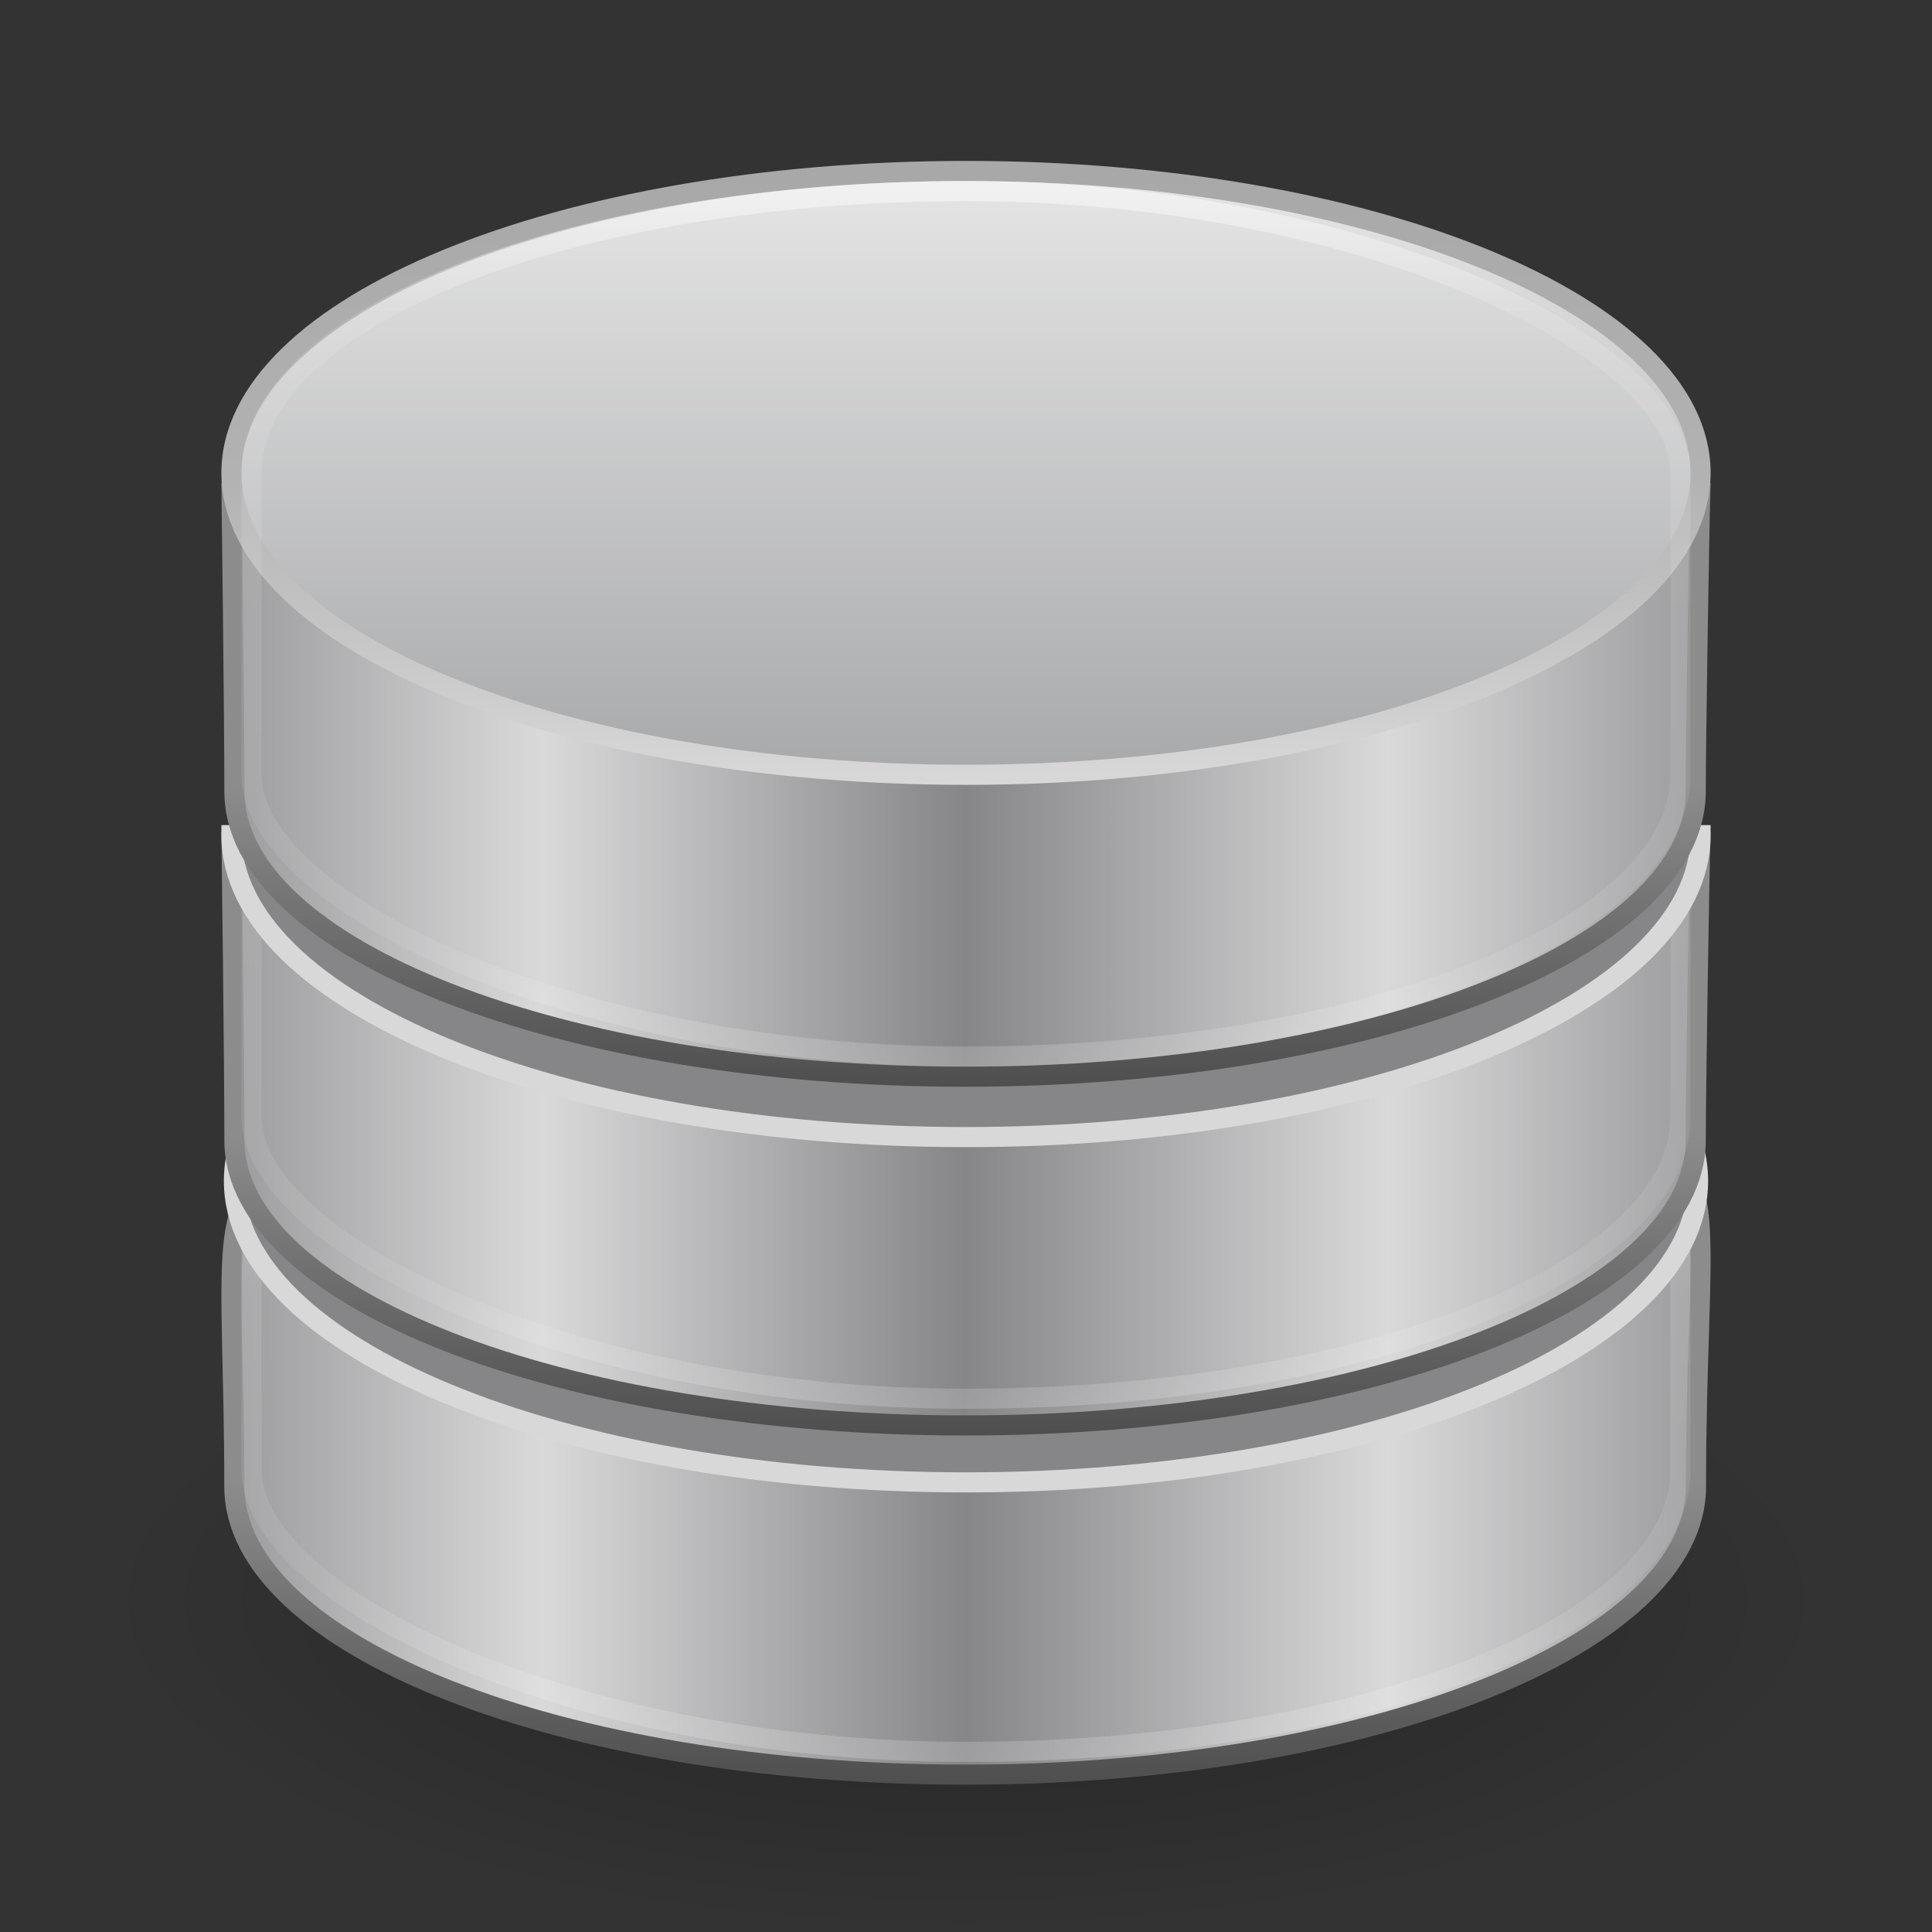
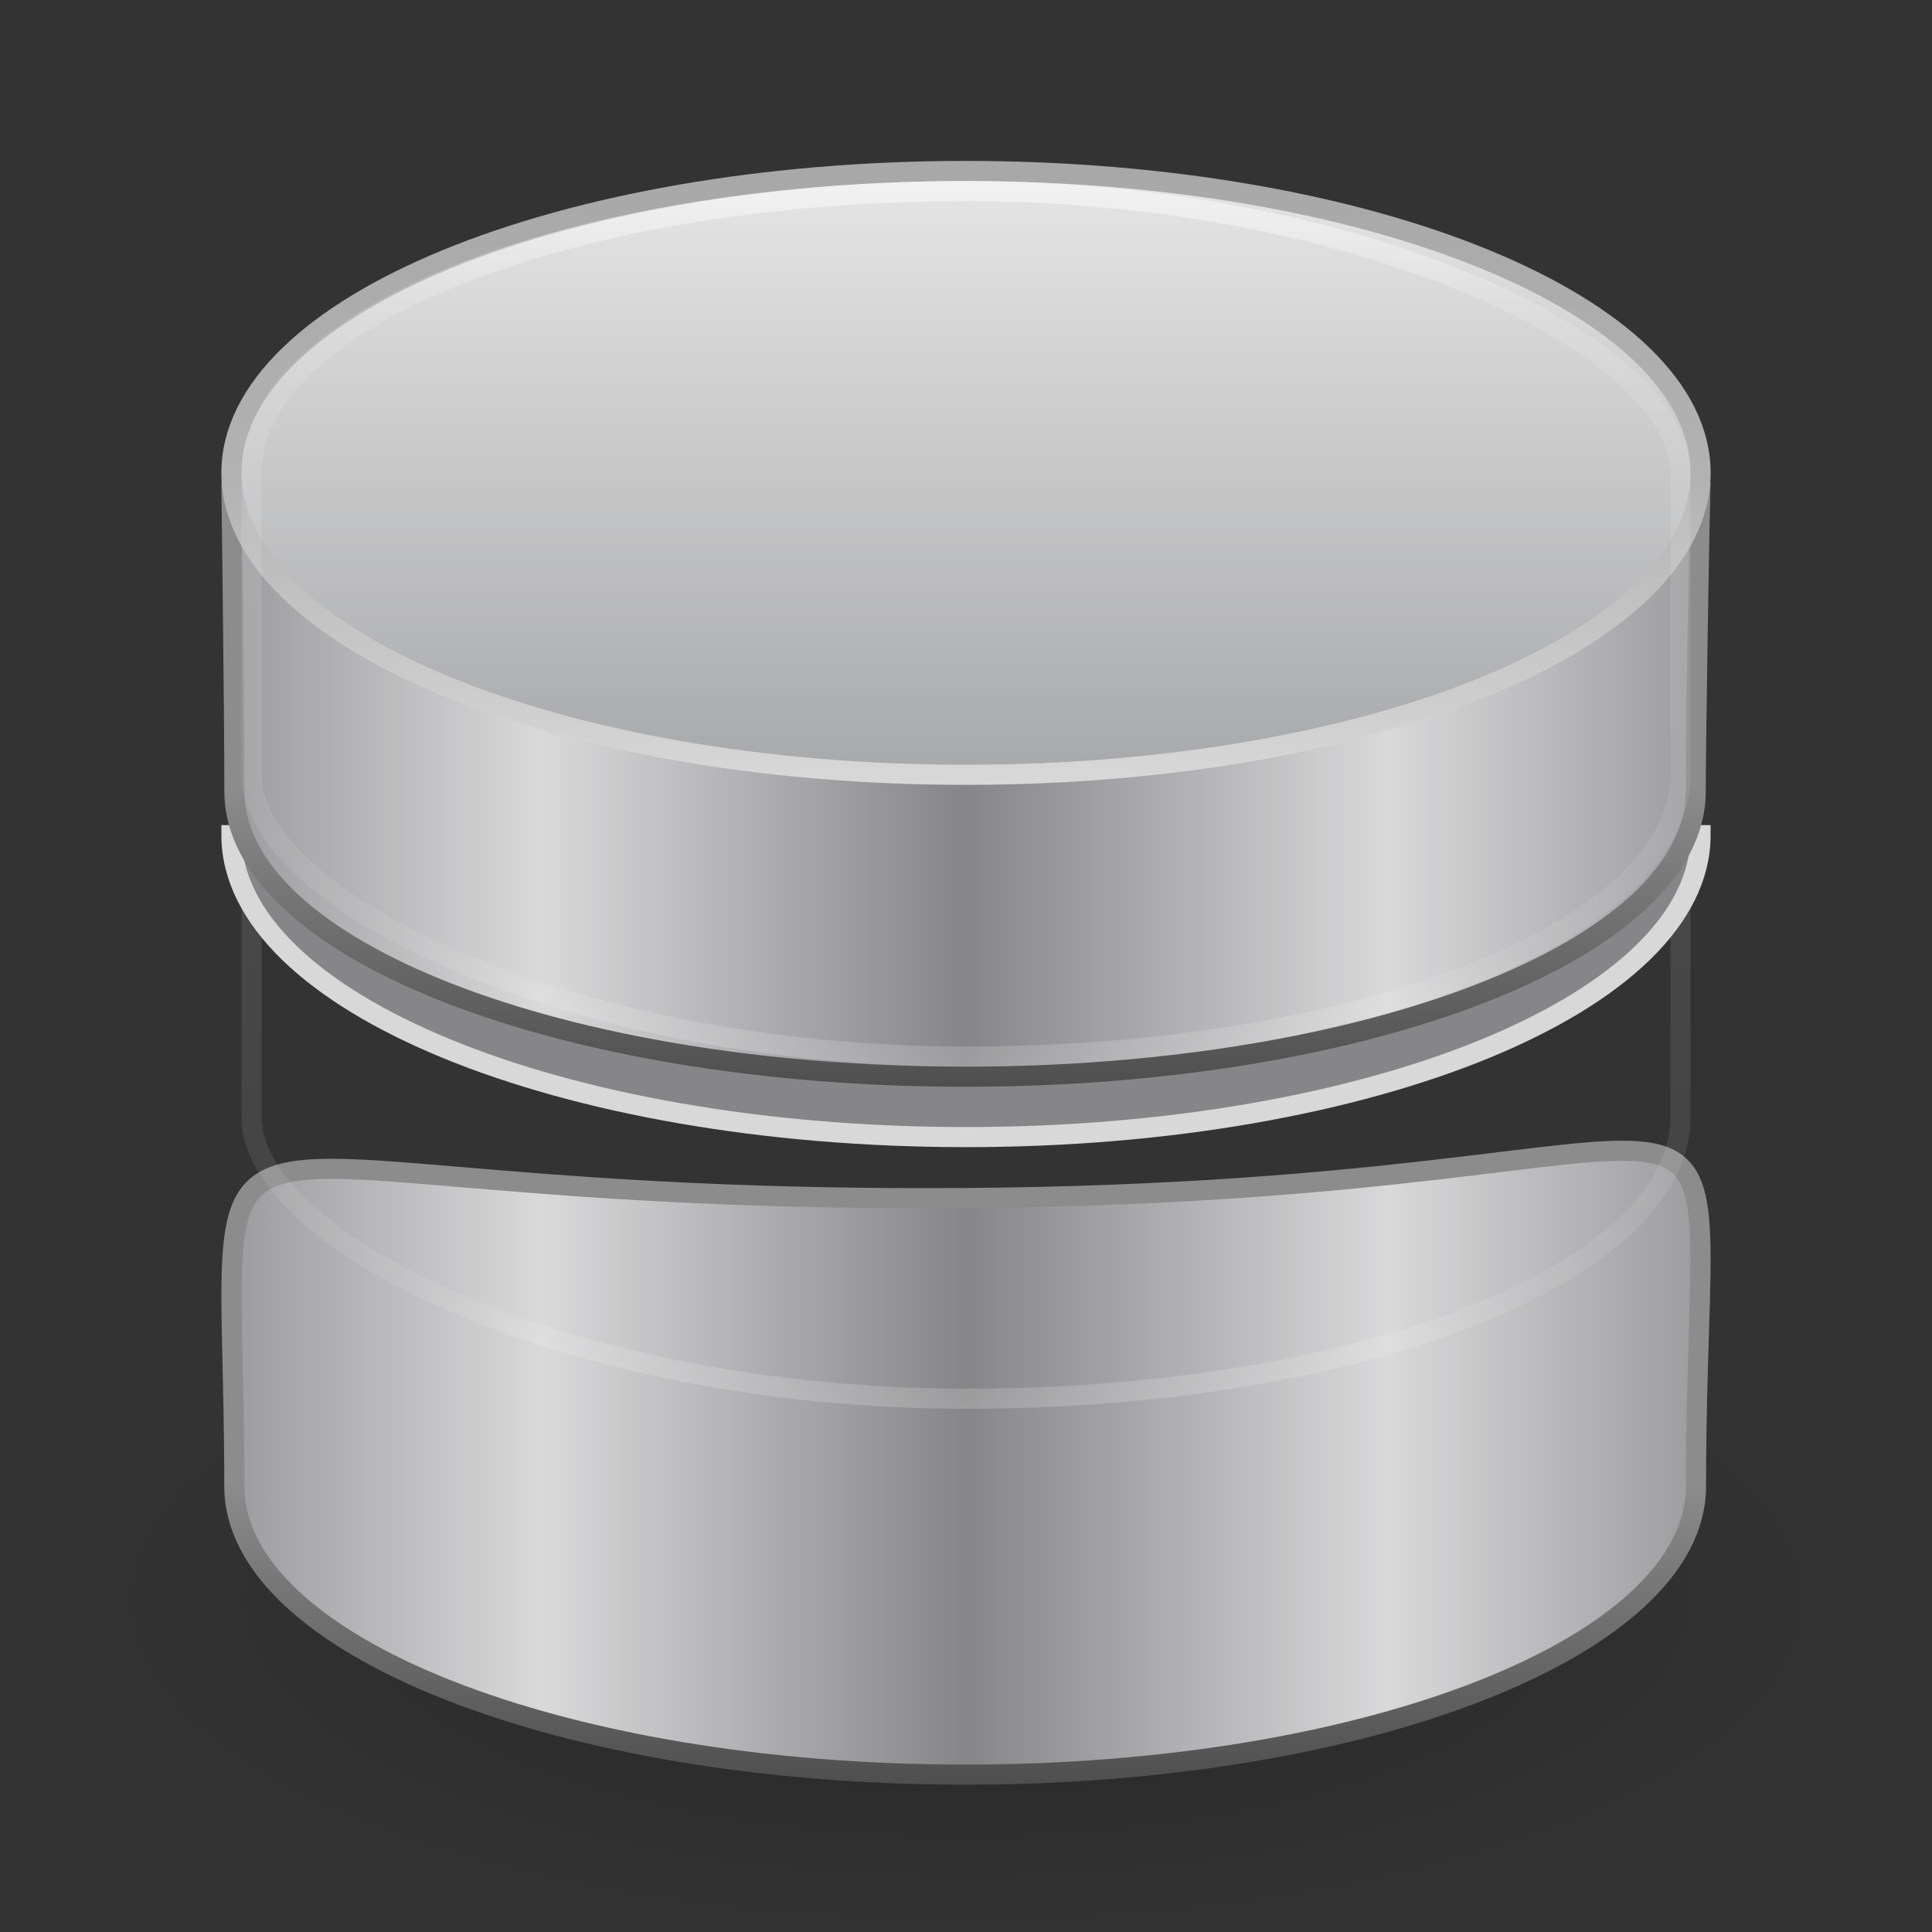
<svg xmlns="http://www.w3.org/2000/svg" xmlns:ns1="http://sodipodi.sourceforge.net/DTD/sodipodi-0.dtd" xmlns:ns2="http://www.inkscape.org/namespaces/inkscape" xmlns:xlink="http://www.w3.org/1999/xlink" version="1.1" width="96" height="96" id="svg3984" ns1:docname="office-database.svg" ns2:version="1.0.2 (e86c870879, 2021-01-15)">
  <rect width="100%" height="100%" fill="#333333" stroke="none" />
  <ns1:namedview pagecolor="#ffffff" bordercolor="#666666" borderopacity="1" objecttolerance="10" gridtolerance="10" guidetolerance="10" ns2:pageopacity="0" ns2:pageshadow="2" ns2:window-width="1920" ns2:window-height="1030" id="namedview65" showgrid="false" ns2:zoom="4.3807475" ns2:cx="49.188094" ns2:cy="35.354764" ns2:window-x="0" ns2:window-y="0" ns2:window-maximized="1" ns2:current-layer="layer1" />
  <defs id="defs3986">
    <linearGradient x1="21.381" y1="5.052" x2="21.381" y2="44.137" id="linearGradient3805" xlink:href="#linearGradient3923-3-7" gradientUnits="userSpaceOnUse" gradientTransform="matrix(2.705,0,0,1.511,-0.914,-59.475)" />
    <linearGradient id="linearGradient3923-3-7">
      <stop id="stop3925-9-0" style="stop-color:#ffffff;stop-opacity:1" offset="0" />
      <stop id="stop3927-4-4" style="stop-color:#ffffff;stop-opacity:0.235" offset="0.155" />
      <stop id="stop3929-6-8" style="stop-color:#ffffff;stop-opacity:0.157" offset="0.865" />
      <stop id="stop3931-4-0" style="stop-color:#ffffff;stop-opacity:0.392" offset="1" />
    </linearGradient>
    <linearGradient x1="102.308" y1="-2.393" x2="102.308" y2="-24.582" id="linearGradient2588-5" xlink:href="#linearGradient3844-5" gradientUnits="userSpaceOnUse" gradientTransform="matrix(1.939,0,0,1.953,-137.519,-6.063)" spreadMethod="reflect" />
    <linearGradient id="linearGradient3844-5">
      <stop id="stop3846-5" style="stop-color:#a5a6a8;stop-opacity:1" offset="0" />
      <stop id="stop3848-6" style="stop-color:#e8e8e8;stop-opacity:1" offset="1" />
    </linearGradient>
    <linearGradient x1="109.956" y1="-24.911" x2="109.956" y2="-2.376" id="linearGradient2590-0" xlink:href="#linearGradient2509-6" gradientUnits="userSpaceOnUse" gradientTransform="matrix(1.939,0,0,1.953,-137.519,-6.063)" />
    <linearGradient id="linearGradient2509-6">
      <stop id="stop2511-2" style="stop-color:#a7a7a7;stop-opacity:1" offset="0" />
      <stop id="stop3899" style="stop-color:#b2b2b2;stop-opacity:1" offset="0.511" />
      <stop id="stop2513-6" style="stop-color:#dadada;stop-opacity:1" offset="1" />
    </linearGradient>
    <linearGradient x1="103.95" y1="-7.666" x2="89.424" y2="-7.666" id="linearGradient3868" xlink:href="#linearGradient2793-9-2" gradientUnits="userSpaceOnUse" gradientTransform="matrix(1.928,0,0,1.846,-136.507,13.615)" spreadMethod="reflect" />
    <linearGradient id="linearGradient2793-9-2">
      <stop id="stop2795-2-2" style="stop-color:#868688;stop-opacity:1" offset="0" />
      <stop id="stop2797-9-4" style="stop-color:#d9d9da;stop-opacity:1" offset="1" />
    </linearGradient>
    <linearGradient x1="89.018" y1="22.537" x2="89.018" y2="27.546" id="linearGradient3870" xlink:href="#linearGradient3858-5-1" gradientUnits="userSpaceOnUse" gradientTransform="matrix(4.212,0,0,4.27,-332.639,-107.908)" />
    <linearGradient id="linearGradient3858-5-1">
      <stop id="stop3860-5-7" style="stop-color:#8c8c8c;stop-opacity:1" offset="0" />
      <stop id="stop3862-3-5" style="stop-color:#4a4a4a;stop-opacity:1" offset="1" />
    </linearGradient>
    <linearGradient x1="21.381" y1="5.052" x2="21.381" y2="44.137" id="linearGradient3805-6" xlink:href="#linearGradient3923-3-3" gradientUnits="userSpaceOnUse" gradientTransform="matrix(2.705,0,0,1.441,-0.914,-33.719)" />
    <linearGradient id="linearGradient3923-3-3">
      <stop id="stop3925-9-8" style="stop-color:#ffffff;stop-opacity:1" offset="0" />
      <stop id="stop3927-4-0" style="stop-color:#ffffff;stop-opacity:0.235" offset="0.155" />
      <stop id="stop3929-6-4" style="stop-color:#ffffff;stop-opacity:0.157" offset="0.865" />
      <stop id="stop3931-4-7" style="stop-color:#ffffff;stop-opacity:0.392" offset="1" />
    </linearGradient>
    <linearGradient x1="103.95" y1="-7.666" x2="89.424" y2="-7.666" id="linearGradient2597-8" xlink:href="#linearGradient2793-9" gradientUnits="userSpaceOnUse" gradientTransform="matrix(1.928,0,0,1.846,-136.508,36.751)" spreadMethod="reflect" />
    <linearGradient id="linearGradient2793-9">
      <stop id="stop2795-2" style="stop-color:#868688;stop-opacity:1" offset="0" />
      <stop id="stop2797-9" style="stop-color:#d9d9da;stop-opacity:1" offset="1" />
    </linearGradient>
    <linearGradient x1="89.018" y1="22.537" x2="89.018" y2="27.546" id="linearGradient2599-6" xlink:href="#linearGradient3858-5" gradientUnits="userSpaceOnUse" gradientTransform="matrix(4.212,0,0,4.27,-332.641,-84.772)" />
    <linearGradient id="linearGradient3858-5">
      <stop id="stop3860-5" style="stop-color:#8c8c8c;stop-opacity:1" offset="0" />
      <stop id="stop3862-3" style="stop-color:#4a4a4a;stop-opacity:1" offset="1" />
    </linearGradient>
    <linearGradient x1="21.381" y1="5.052" x2="21.381" y2="44.137" id="linearGradient3921-9" xlink:href="#linearGradient3923-3" gradientUnits="userSpaceOnUse" gradientTransform="matrix(2.705,0,0,1.37,-0.914,-7.234)" />
    <linearGradient id="linearGradient3923-3">
      <stop id="stop3925-9" style="stop-color:#ffffff;stop-opacity:1" offset="0" />
      <stop id="stop3927-4" style="stop-color:#ffffff;stop-opacity:0.235" offset="0.417" />
      <stop id="stop3929-6" style="stop-color:#ffffff;stop-opacity:0.157" offset="0.77" />
      <stop id="stop3931-4" style="stop-color:#ffffff;stop-opacity:0.392" offset="1" />
    </linearGradient>
    <linearGradient x1="103.95" y1="-7.666" x2="89.424" y2="-7.666" id="linearGradient2575-7" xlink:href="#linearGradient2793-9" gradientUnits="userSpaceOnUse" gradientTransform="matrix(1.929,0,0,1.865,-136.552,59.98)" spreadMethod="reflect" />
    <linearGradient x1="89.018" y1="22.537" x2="89.018" y2="27.546" id="linearGradient2577-3" xlink:href="#linearGradient3858-5" gradientUnits="userSpaceOnUse" gradientTransform="matrix(4.213,0,0,4.315,-332.736,-62.818)" />
    <linearGradient id="linearGradient23419-0">
      <stop id="stop23421-2" style="stop-color:#000000;stop-opacity:1" offset="0" />
      <stop id="stop23423-6" style="stop-color:#000000;stop-opacity:0" offset="1" />
    </linearGradient>
    <radialGradient cx="23.335" cy="41.636" r="22.627" fx="23.335" fy="41.636" id="radialGradient3982" xlink:href="#linearGradient23419-0" gradientUnits="userSpaceOnUse" gradientTransform="matrix(2.534,0,0,0.974,4.875,1.769)" />
  </defs>
  <g transform="matrix(0.75,0,0,0.749,-8.7198765e-5,47.818)" id="layer1" style="stroke-width:1.334">
    <path d="m 121.333,42.303 c 0.005,12.167 -25.666,22.032 -57.333,22.032 -31.668,0 -57.338,-9.864 -57.333,-22.032 C 6.662,30.136 32.332,20.271 64,20.271 c 31.668,0 57.338,9.864 57.333,22.032 z" id="path23417" style="display:inline;overflow:visible;visibility:visible;opacity:0.3;fill:url(#radialGradient3982);fill-opacity:1;fill-rule:evenodd;stroke:none;stroke-width:2.669;marker:none" />
    <path d="m 112.364,34.763 c 0,10.557 -21.692,19.126 -48.419,19.126 -26.728,0 -48.419,-8.568 -48.419,-19.126 0,-30.593 -5.918,-18.727 48.419,-19.126 C 119.527,15.227 112.364,1.538 112.364,34.763 Z" id="path2561" style="fill:url(#linearGradient2575-7);fill-opacity:1;stroke:url(#linearGradient2577-3);stroke-width:1.334;stroke-miterlimit:4;stroke-dasharray:none;stroke-opacity:1" />
-     <rect width="94.666" height="52.075" rx="64" ry="18.693" x="16.667" y="0.303" id="rect3145" style="color:#000000;display:inline;overflow:visible;visibility:visible;opacity:0.5;fill:none;stroke:url(#linearGradient3921-9);stroke-width:1.334;stroke-opacity:1;marker:none;enable-background:accumulate" />
-     <path d="m 112.5,14.5 c 0,11.046 -21.714,20 -48.5,20 -26.786,0 -48.5,-8.954 -48.5,-20 0,-11.046 21.714,-20 48.5,-20 26.786,0 48.5,8.954 48.5,20 z" id="path2563" style="fill:#868688;fill-opacity:1;stroke:#d8d8d8;stroke-width:1.334;stroke-miterlimit:4;stroke-dasharray:none;stroke-opacity:1" />
-     <path d="m 112.346,11.796 c 0,10.448 -21.686,18.927 -48.407,18.927 -26.721,0 -48.407,-8.479 -48.407,-18.927 0,-5.264 -0.189,-19.796 -0.189,-19.796 h 97.304 c -0.072,2.424 -0.301,16.515 -0.301,19.796 z" id="path2536" style="fill:url(#linearGradient2597-8);fill-opacity:1;stroke:url(#linearGradient2599-6);stroke-width:1.334;stroke-miterlimit:4;stroke-dasharray:none;stroke-opacity:1" />
    <rect width="94.666" height="54.746" rx="66.667" ry="18.693" x="16.667" y="-25.795" id="rect3145-8" style="color:#000000;display:inline;overflow:visible;visibility:visible;opacity:0.5;fill:none;stroke:url(#linearGradient3805-6);stroke-width:1.334;stroke-opacity:1;marker:none;enable-background:accumulate" />
    <path d="m 112.666,-8.437 c 0,11.062 -21.789,20.03 -48.666,20.03 -26.878,0 -48.666,-8.968 -48.666,-20.03 z" id="path2538" style="fill:#868688;fill-opacity:1;stroke:#d8d8d8;stroke-width:1.334;stroke-miterlimit:4;stroke-dasharray:none;stroke-opacity:1" />
    <path d="m 112.345,-11.34 c 0,10.448 -21.686,18.927 -48.407,18.927 -26.721,0 -48.407,-8.479 -48.407,-18.927 0,-5.264 -0.189,-19.796 -0.189,-19.796 h 97.304 c -0.072,2.424 -0.301,16.515 -0.301,19.796 z" id="path2536-7" style="fill:url(#linearGradient3868);fill-opacity:1;stroke:url(#linearGradient3870);stroke-width:1.334;stroke-miterlimit:4;stroke-dasharray:none;stroke-opacity:1" />
    <path d="m 112.666,-32.471 c 0,11.062 -21.789,20.029 -48.666,20.029 -26.878,0 -48.666,-8.967 -48.666,-20.029 0,-11.062 21.789,-20.029 48.666,-20.029 26.878,0 48.666,8.967 48.666,20.029 z" id="path3880" style="fill:url(#linearGradient2588-5);fill-opacity:1;stroke:url(#linearGradient2590-0);stroke-width:1.334;stroke-miterlimit:4;stroke-dasharray:none;stroke-opacity:1" />
    <rect width="94.666" height="57.416" rx="66.667" ry="18.693" x="16.667" y="-51.165" id="rect3145-4" style="color:#000000;display:inline;overflow:visible;visibility:visible;opacity:0.5;fill:none;stroke:url(#linearGradient3805);stroke-width:1.334;stroke-opacity:1;marker:none;enable-background:accumulate" />
  </g>
</svg>